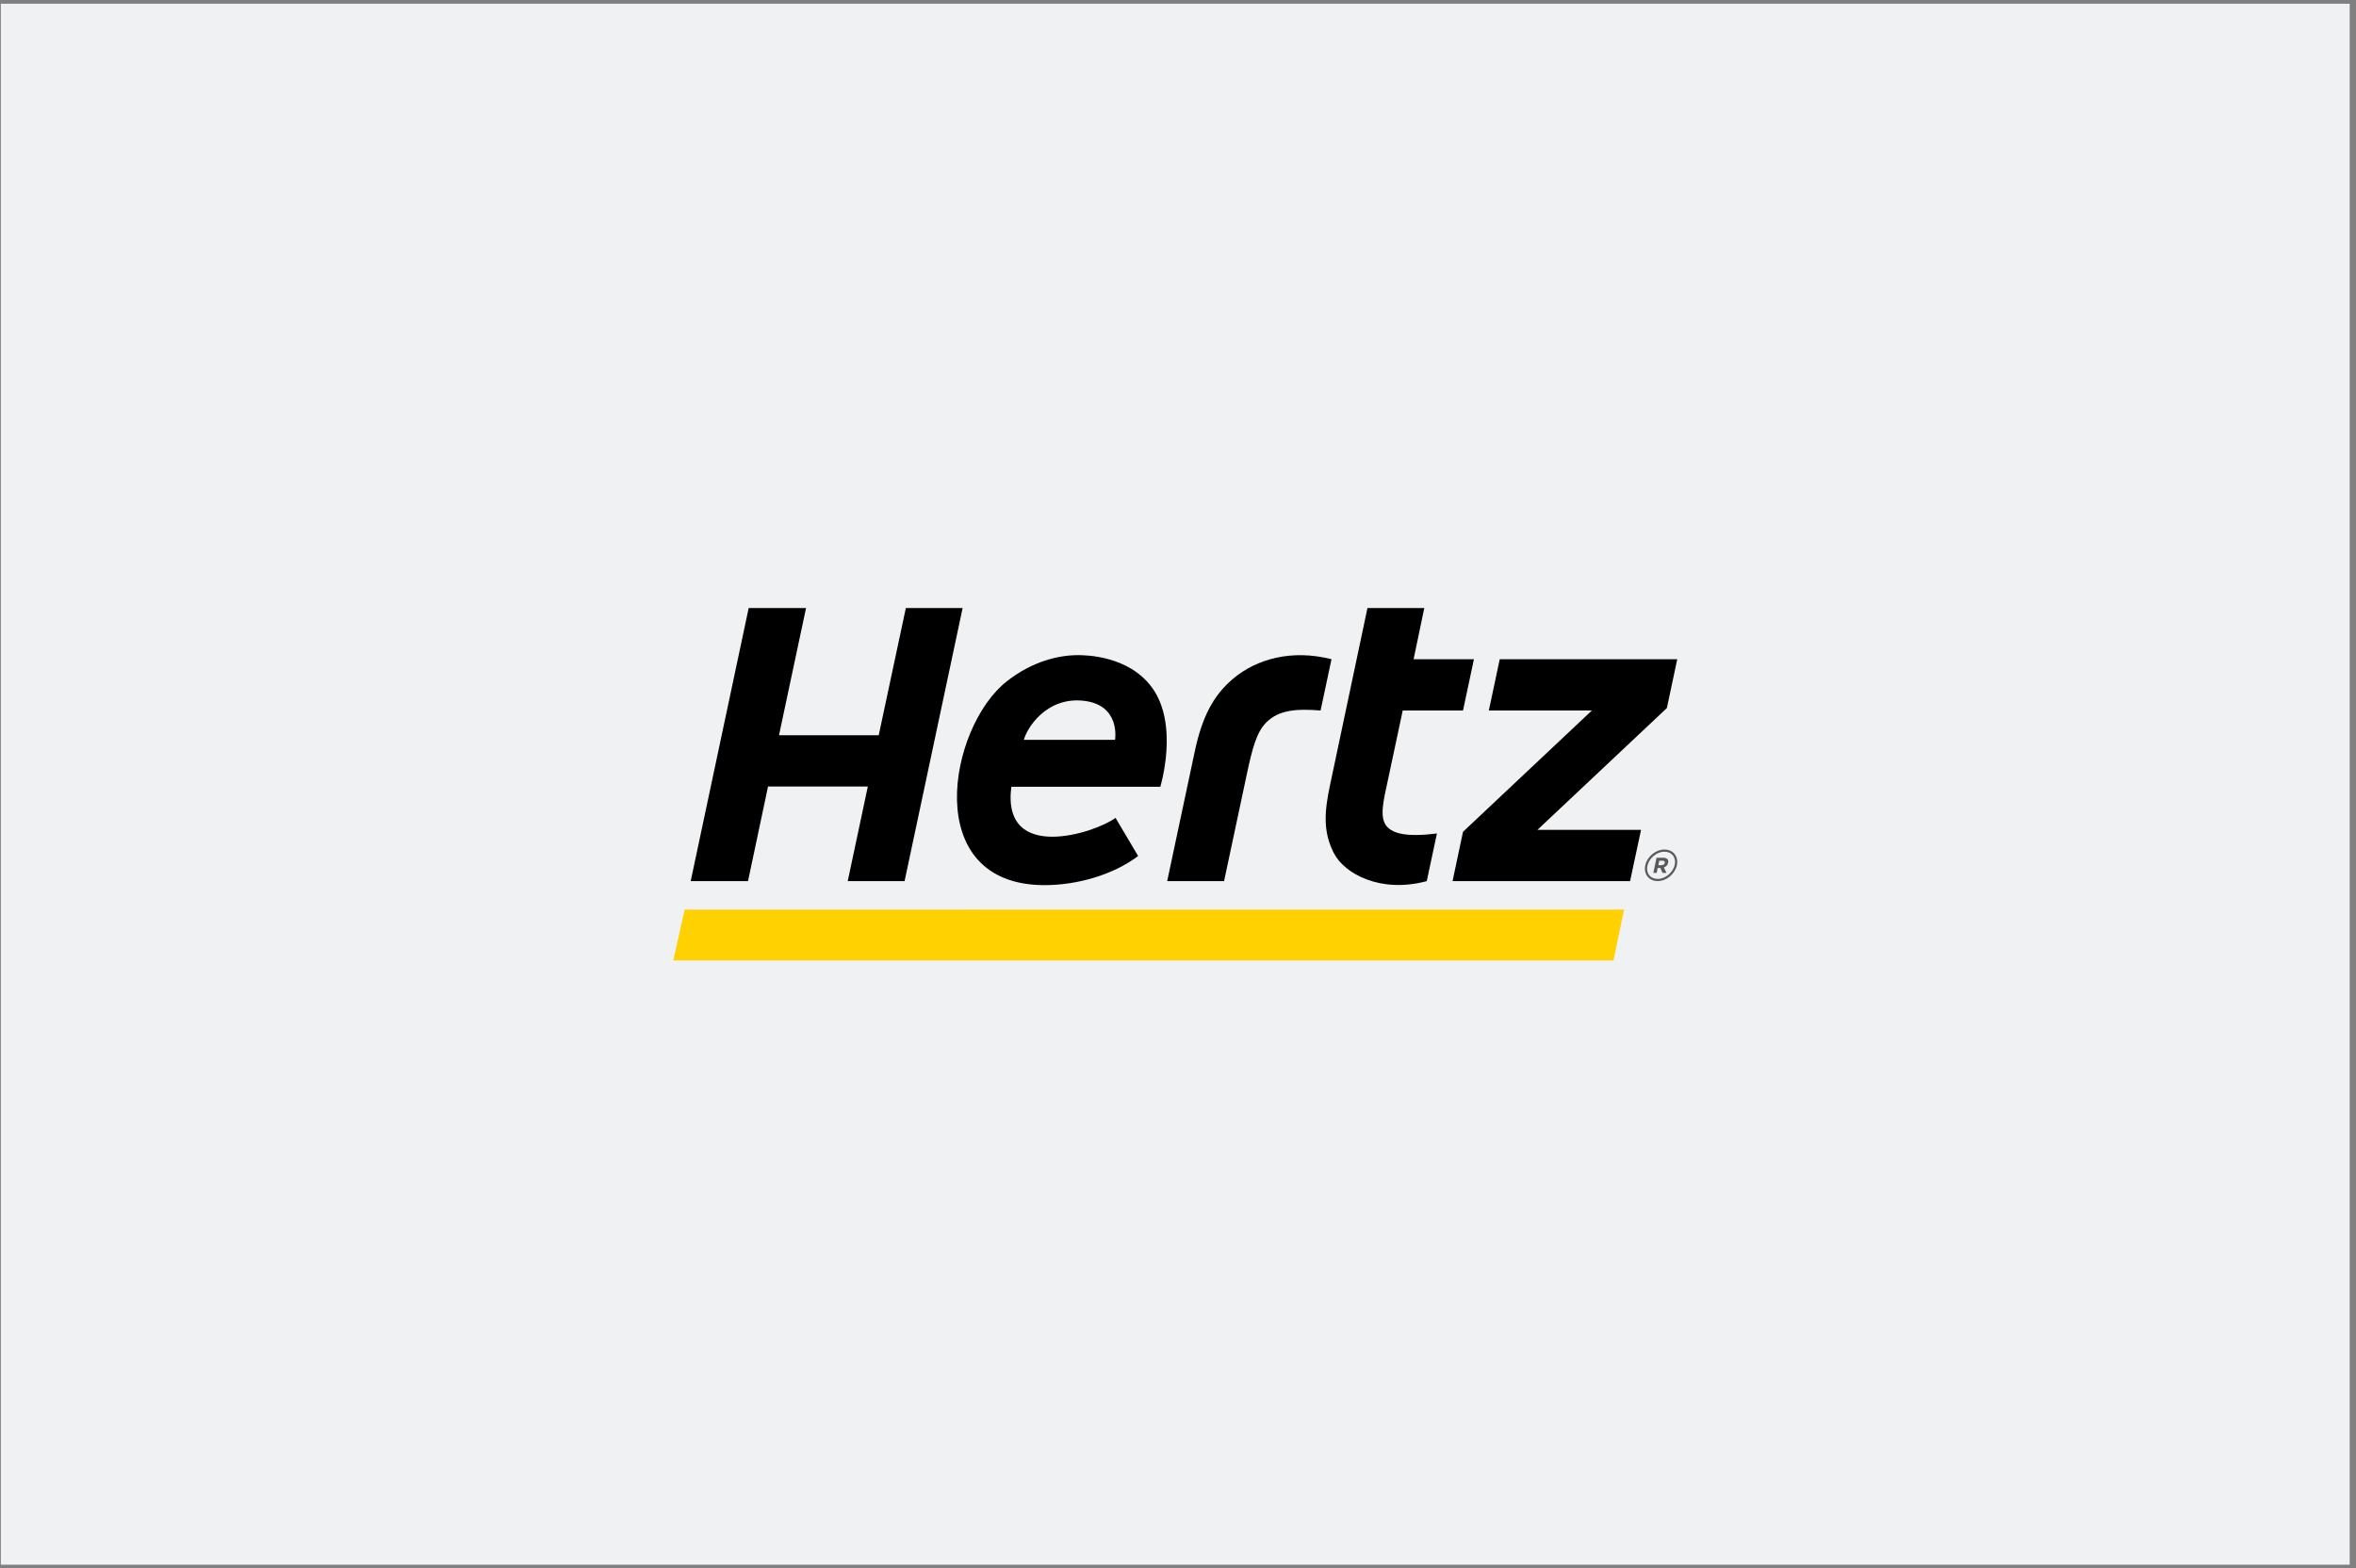
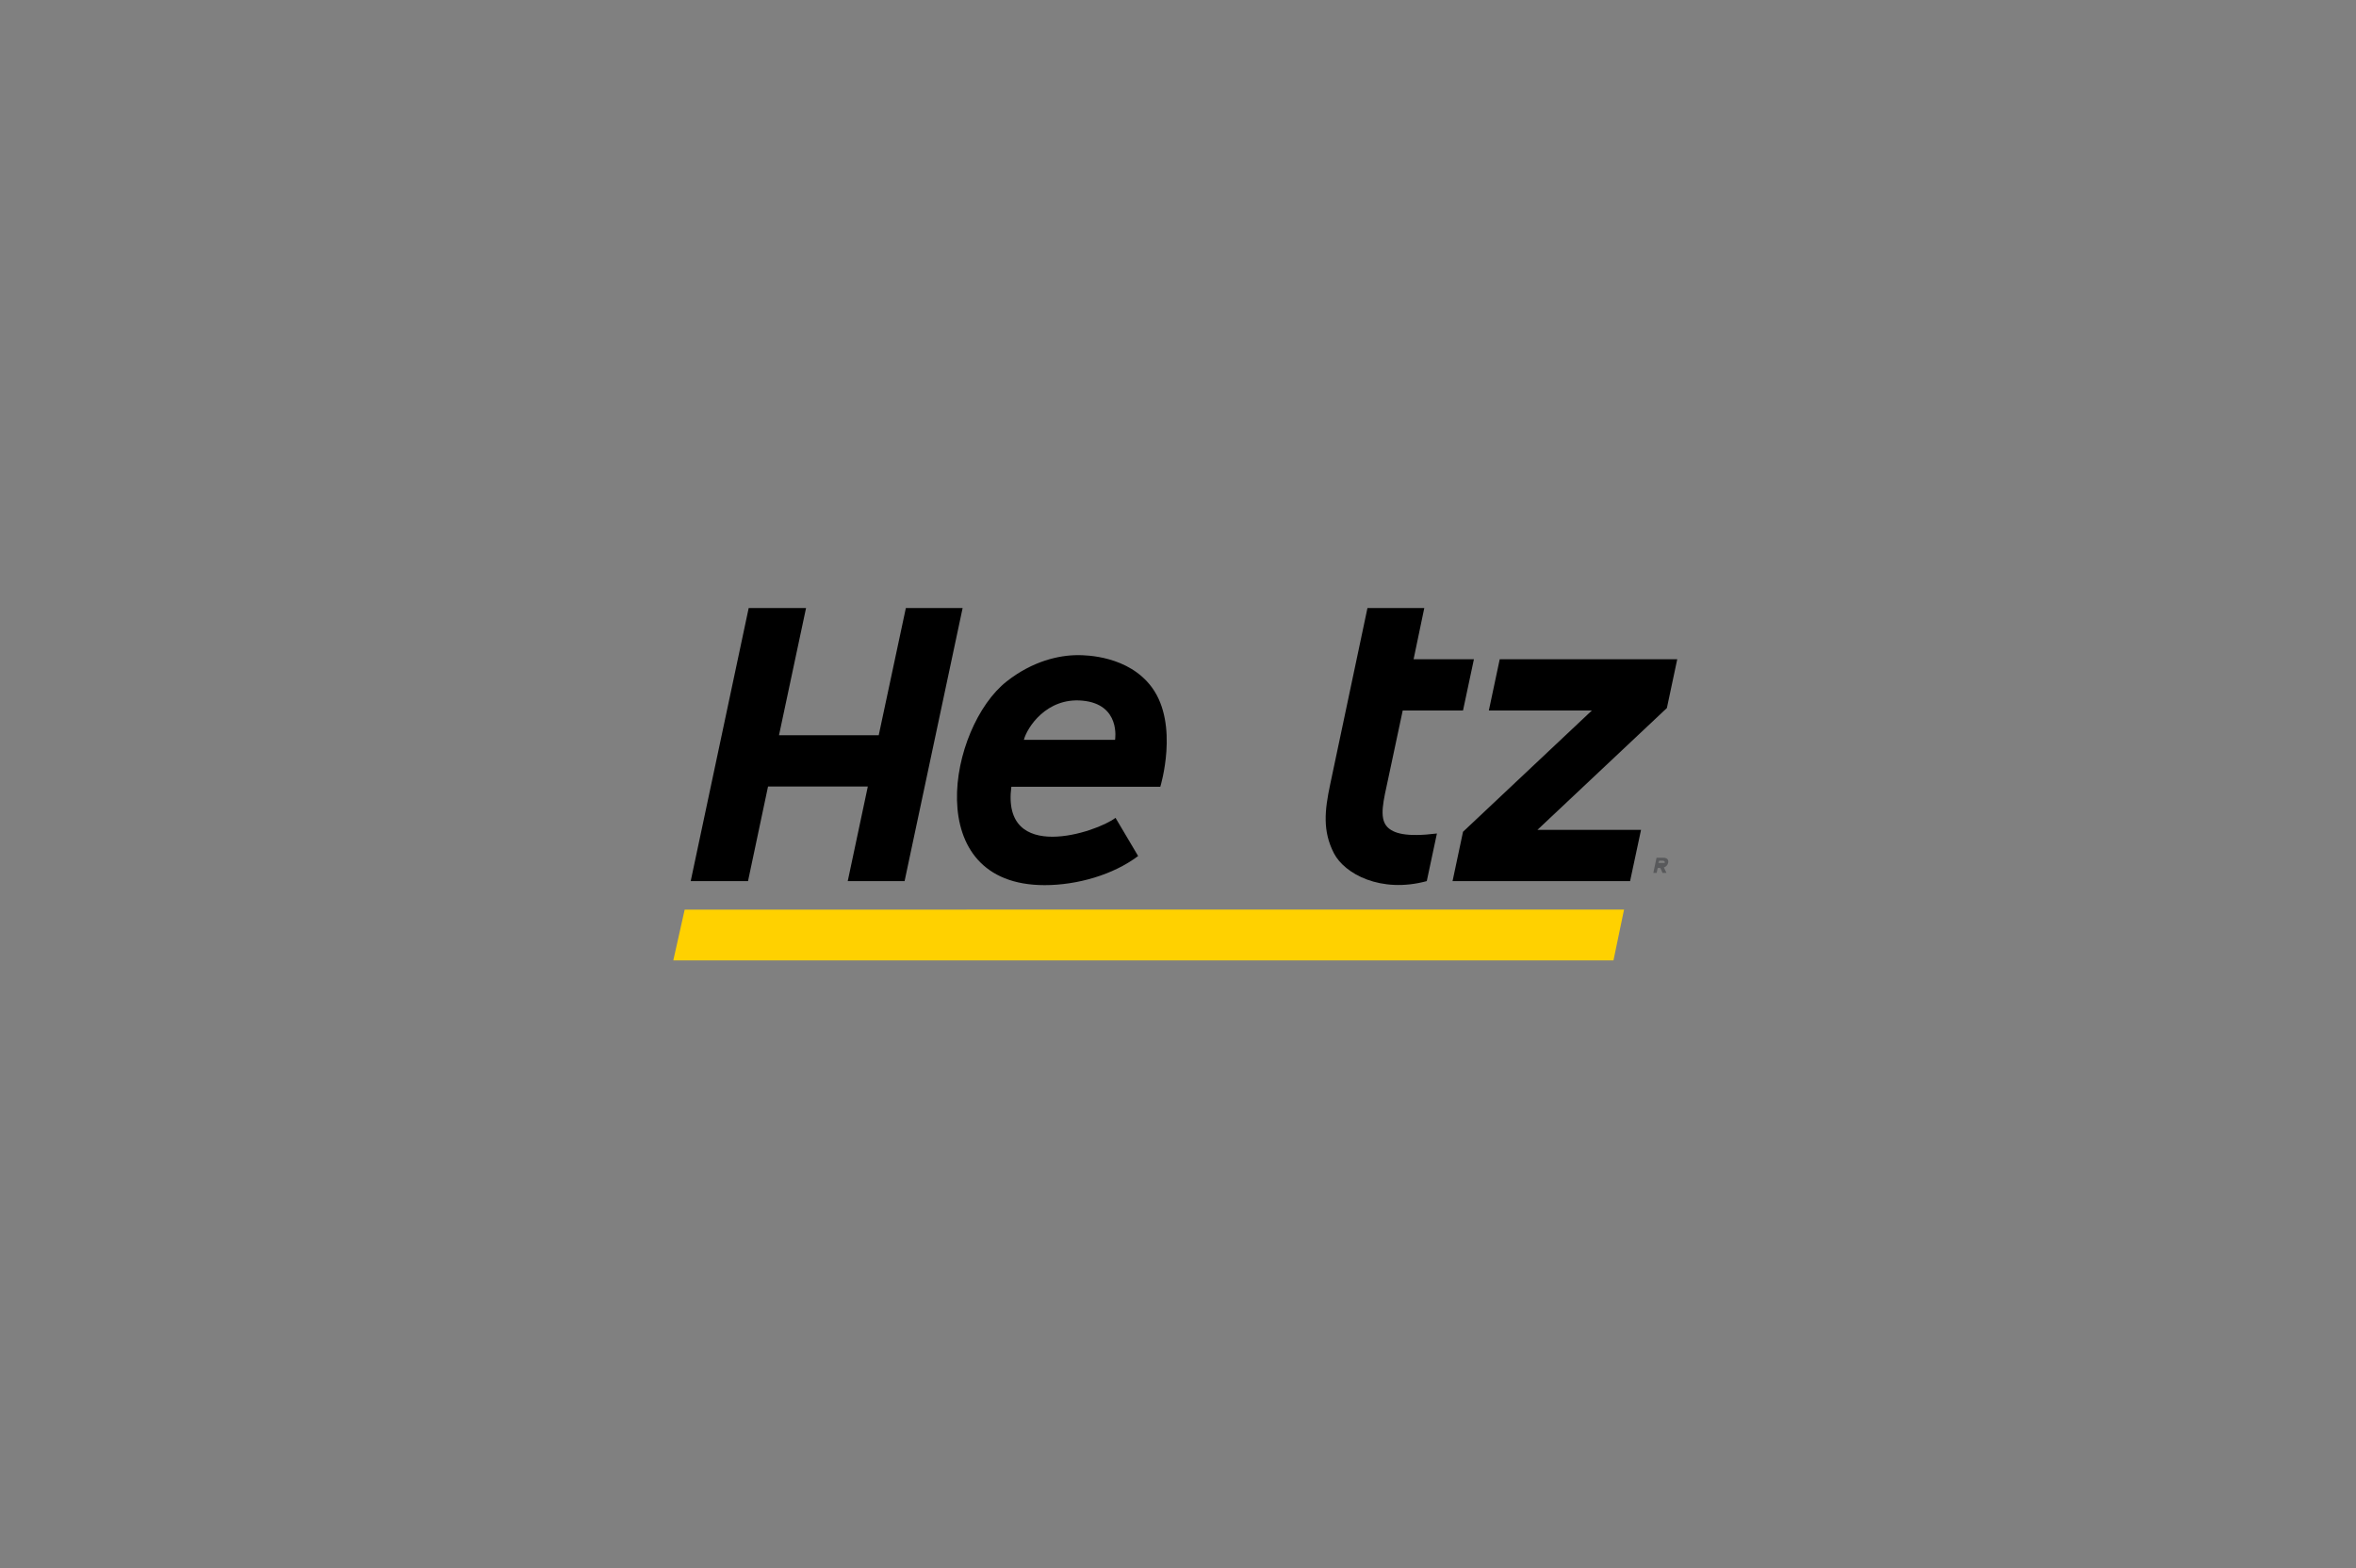
<svg xmlns="http://www.w3.org/2000/svg" width="329" height="219" viewBox="0 0 329 219" fill="none">
  <rect x="0" y="0" width="329" height="219" fill="#808080" stroke="none" />
-   <rect x="0.119" y="0.521" width="328" height="218" fill="#EFF1F2" />
-   <path d="M232.448 118.642C232.445 118.642 232.438 118.64 232.427 118.64C231.192 118.647 230.009 119.647 229.749 120.858C229.715 121.011 229.699 121.168 229.699 121.323V121.326C229.702 122.305 230.41 123.052 231.48 123.055C231.485 123.055 231.488 123.052 231.488 123.052C232.723 123.045 233.905 122.039 234.168 120.834C234.198 120.677 234.216 120.523 234.216 120.377C234.222 119.392 233.511 118.646 232.448 118.642ZM233.866 120.774C233.649 121.828 232.553 122.756 231.488 122.749H231.485C230.554 122.731 230.022 122.156 230.006 121.323C230.006 121.191 230.02 121.057 230.051 120.917C230.262 119.869 231.348 118.948 232.412 118.943C233.364 118.961 233.894 119.535 233.912 120.377C233.912 120.497 233.895 120.632 233.866 120.774Z" fill="#58595B" />
-   <path d="M232.269 119.79H231.326L230.877 121.903H231.343L231.487 121.221H231.858L232.161 121.903H232.71L232.352 121.146C232.645 121.048 232.874 120.831 232.95 120.486C233.042 120.046 232.773 119.79 232.269 119.79ZM232.47 120.514C232.43 120.695 232.274 120.822 232.039 120.822H231.577L231.707 120.201H232.161C232.393 120.201 232.512 120.308 232.47 120.514Z" fill="#58595B" />
+   <path d="M232.269 119.79H231.326L230.877 121.903H231.343L231.487 121.221H231.858L232.161 121.903H232.71L232.352 121.146C232.645 121.048 232.874 120.831 232.95 120.486C233.042 120.046 232.773 119.79 232.269 119.79ZM232.47 120.514H231.577L231.707 120.201H232.161C232.393 120.201 232.512 120.308 232.47 120.514Z" fill="#58595B" />
  <path d="M193.703 115.464C192.531 114.202 193.232 111.691 193.831 108.857L195.88 99.23H204.299L205.824 92.064H197.4L198.893 84.913H190.958L185.757 109.518C184.972 113.192 184.679 116.068 186.274 119.164C187.758 122.043 192.824 124.792 199.239 123.054L200.657 116.403C196.306 116.943 194.559 116.376 193.703 115.464Z" fill="black" />
  <path d="M126.497 84.913L122.709 102.68H108.783L112.56 84.913H104.55L96.452 123.053H104.456L107.252 109.839H121.186L118.381 123.053H126.319L134.425 84.913H126.497Z" fill="black" />
-   <path d="M172.226 94.759C169.448 97.079 167.87 100.115 166.848 104.91L162.991 123.054H170.934L174.135 108.007C174.89 104.488 175.469 102.285 176.791 100.931C178.61 99.072 181.245 98.97 184.409 99.23L185.936 92.064C180.356 90.646 175.482 92.036 172.226 94.759Z" fill="black" />
  <path d="M234.217 92.064H209.428L207.907 99.23H222.29L204.301 116.163L202.84 123.054H227.631L229.16 115.894H214.693L232.77 98.881L234.217 92.064Z" fill="black" />
  <path d="M150.545 91.495C147.863 91.495 144.194 92.325 140.588 95.155C132.461 101.532 128.424 123.616 145.879 123.616C150.404 123.616 155.438 122.186 158.932 119.549L155.774 114.216C153.131 116.247 139.826 120.667 141.227 109.881H162.027C162.037 109.86 164.68 101.236 160.868 96.019C157.618 91.572 151.638 91.495 150.545 91.495ZM155.711 103.321H142.977C143.425 101.607 146.129 97.388 151.151 97.85C156.552 98.348 155.711 103.321 155.711 103.321Z" fill="black" />
  <path d="M225.31 134.13H94.02L95.611 127.034L226.787 127.032L225.31 134.13Z" fill="#FFD100" />
</svg>